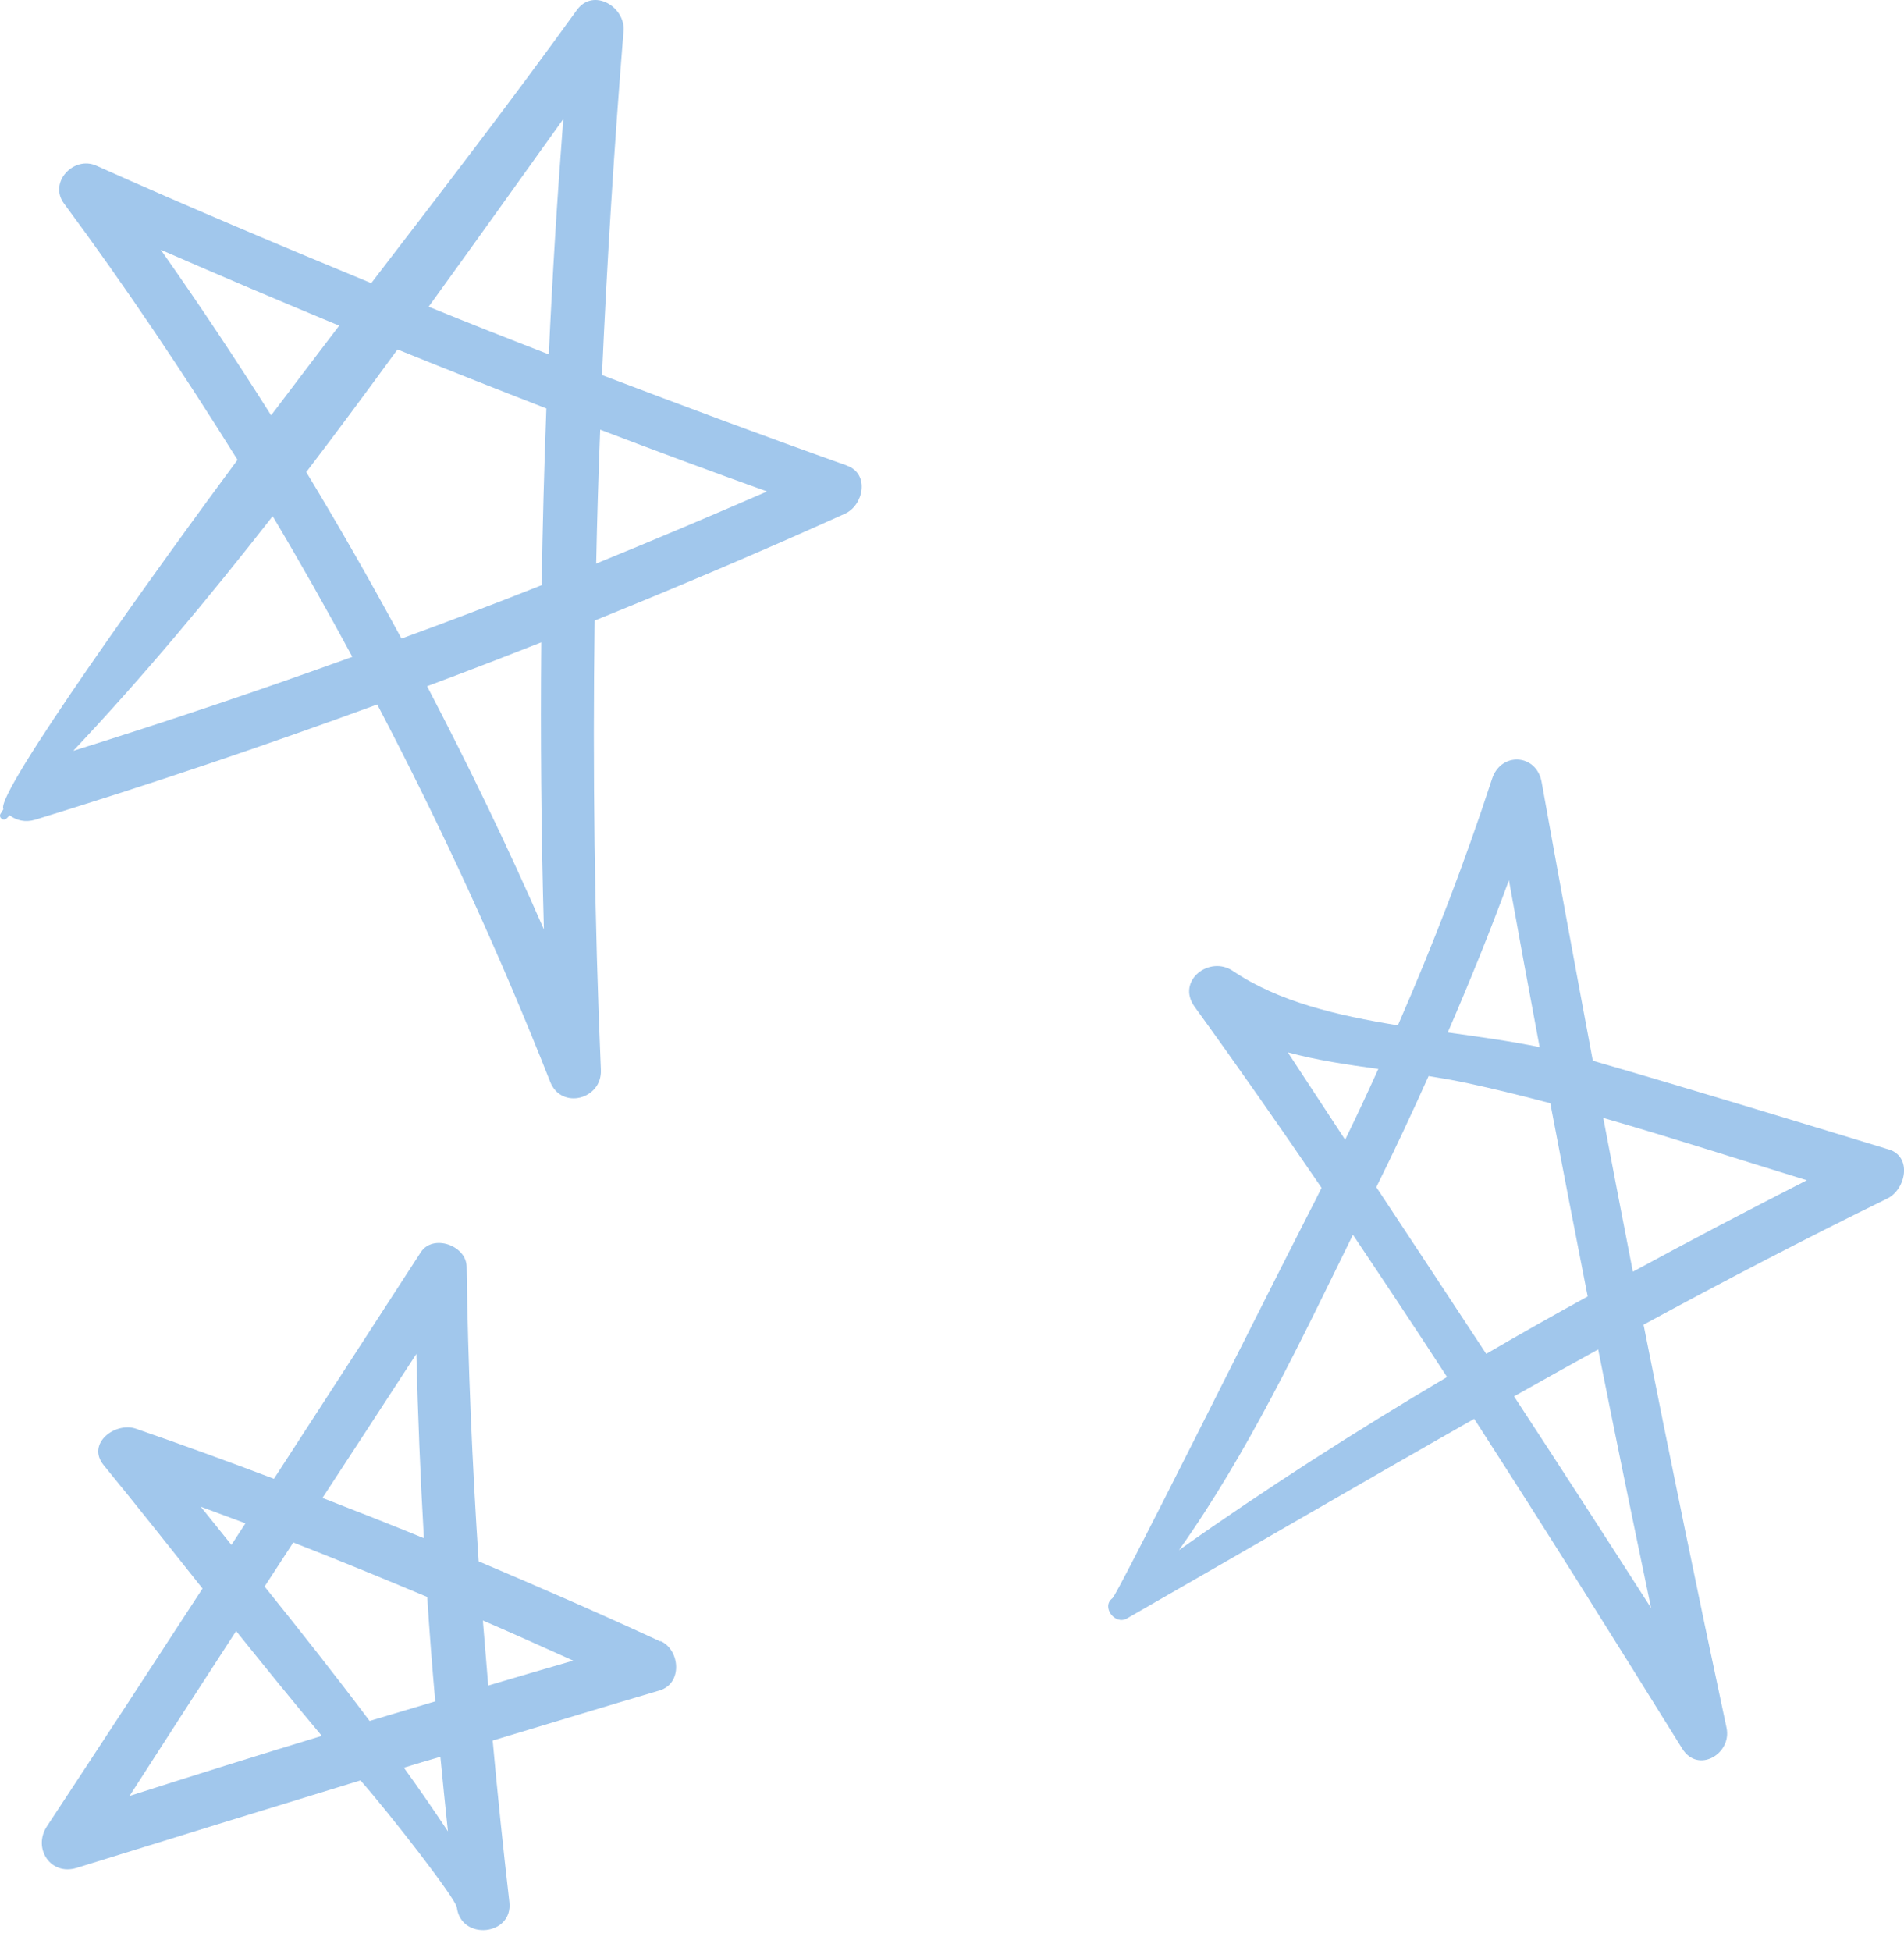
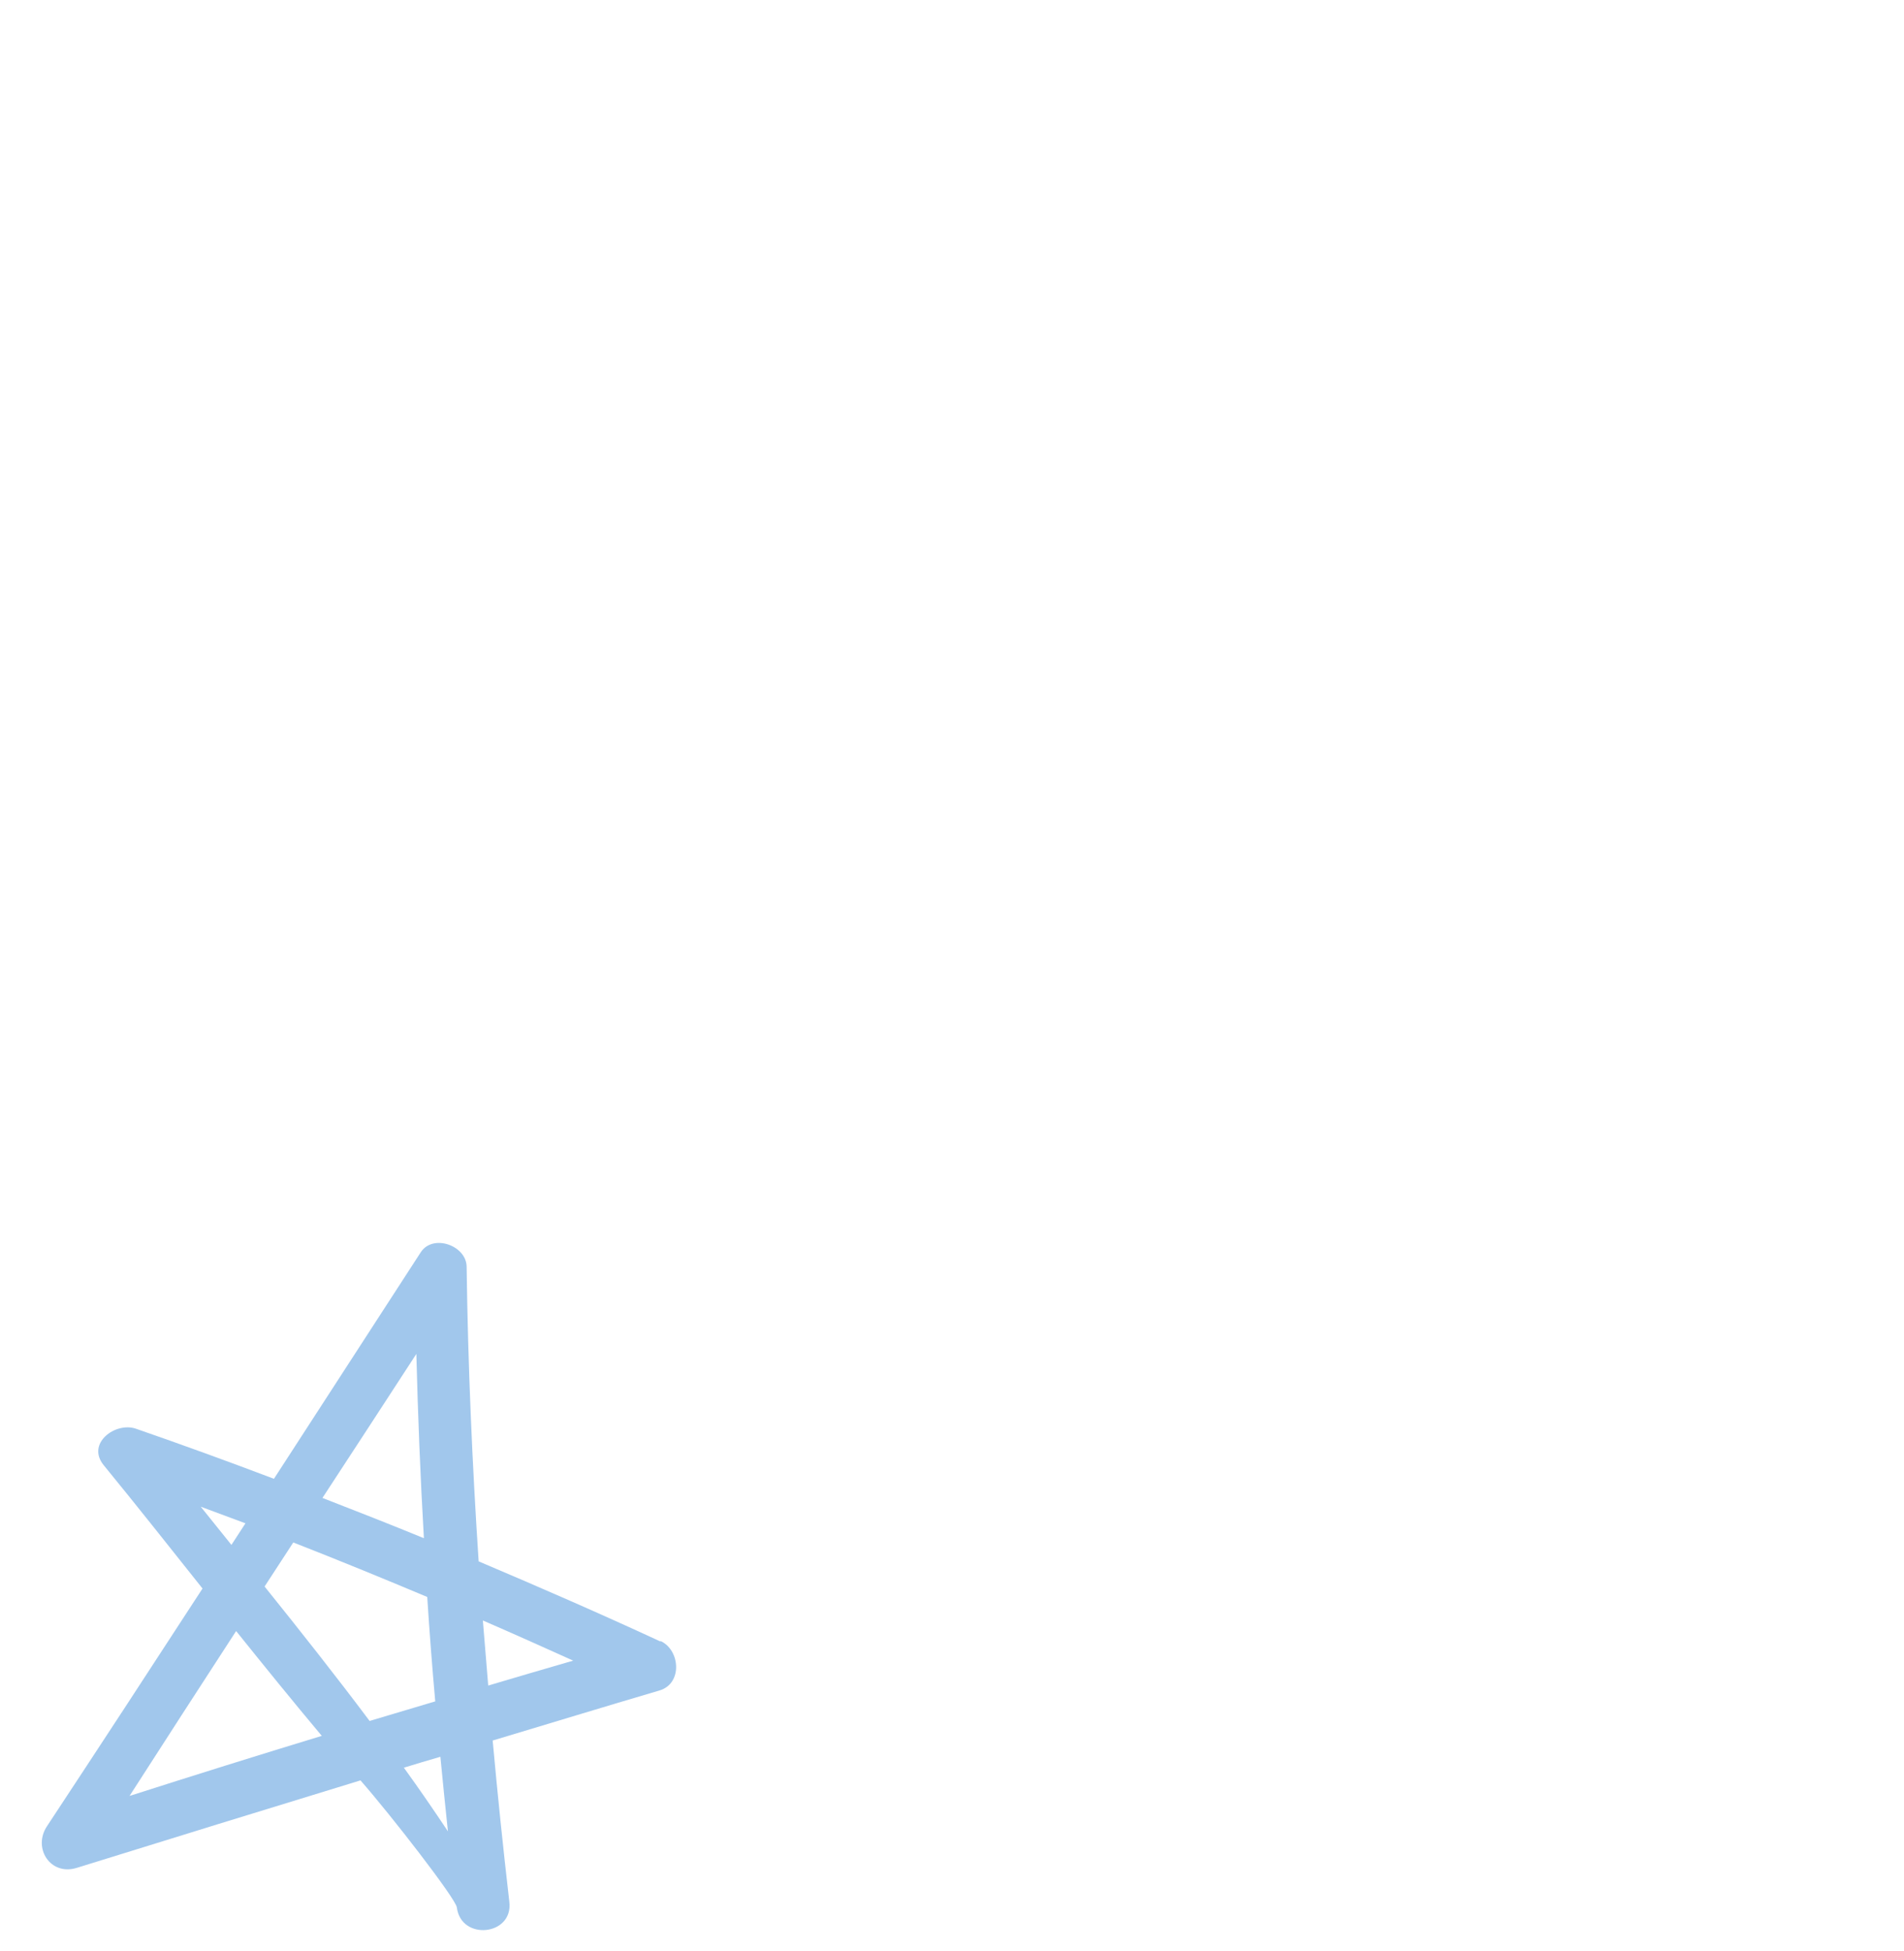
<svg xmlns="http://www.w3.org/2000/svg" width="82" height="84" viewBox="0 0 82 84" fill="none">
  <path d="M28.443 70.675C25.856 69.477 23.239 68.337 20.614 67.225C20.336 63.009 20.154 58.783 20.096 54.538C20.087 53.627 18.649 53.11 18.122 53.915C16.014 57.163 13.906 60.421 11.798 63.67C9.824 62.922 7.85 62.204 5.856 61.514C4.975 61.207 3.7 62.146 4.467 63.085C5.895 64.829 7.303 66.612 8.722 68.394C6.498 71.815 4.266 75.227 2.023 78.629C1.4 79.568 2.167 80.775 3.307 80.421C7.38 79.156 11.453 77.9 15.525 76.655C16.829 78.14 19.627 81.743 19.675 82.126C19.857 83.573 22.109 83.343 21.936 81.887C21.668 79.568 21.428 77.258 21.218 74.939C23.613 74.221 25.999 73.492 28.405 72.783C29.401 72.486 29.296 71.049 28.453 70.656L28.443 70.675ZM17.931 58.294C17.998 60.939 18.103 63.593 18.256 66.228C16.809 65.634 15.343 65.059 13.887 64.494C15.238 62.424 16.589 60.364 17.931 58.294ZM18.4 68.758C18.496 70.263 18.611 71.758 18.745 73.253C17.806 73.531 16.857 73.818 15.918 74.096C14.452 72.141 12.928 70.215 11.395 68.308C11.807 67.675 12.219 67.043 12.631 66.411C14.567 67.168 16.484 67.953 18.4 68.758ZM8.635 64.868C9.277 65.107 9.929 65.347 10.571 65.587C10.37 65.893 10.169 66.209 9.967 66.516C9.527 65.96 9.076 65.414 8.635 64.858V64.868ZM5.579 77.325C7.102 74.958 8.635 72.582 10.169 70.225C11.386 71.739 12.612 73.253 13.858 74.738C11.089 75.581 8.329 76.444 5.579 77.325ZM19.291 78.849C18.678 77.929 18.046 77.009 17.394 76.108C17.921 75.945 18.439 75.792 18.966 75.639C19.071 76.712 19.176 77.776 19.291 78.849ZM20.805 69.774C22.109 70.34 23.393 70.915 24.686 71.499C23.47 71.854 22.243 72.208 21.026 72.572C20.949 71.643 20.873 70.713 20.796 69.774H20.805Z" fill="#A1C7EC" />
-   <path d="M36.486 20.049C32.95 18.793 29.433 17.48 25.926 16.148C26.146 11.213 26.453 6.278 26.855 1.333C26.941 0.298 25.552 -0.545 24.843 0.433C21.997 4.381 18.997 8.271 15.988 12.191C12.021 10.552 8.063 8.885 4.144 7.131C3.176 6.7 2.084 7.85 2.755 8.76C5.409 12.344 7.881 16.033 10.229 19.799C7.067 24.064 -0.274 34.25 0.148 34.835C0.11 34.902 0.071 34.969 0.023 35.036C-0.072 35.199 0.148 35.371 0.282 35.237C0.33 35.189 0.368 35.151 0.416 35.103C0.704 35.323 1.087 35.419 1.509 35.295C6.473 33.771 11.379 32.113 16.247 30.331C19.007 35.601 21.498 41.006 23.693 46.574C24.172 47.8 25.935 47.331 25.878 46.066C25.6 39.607 25.523 33.167 25.609 26.718C29.232 25.252 32.825 23.728 36.39 22.118C37.185 21.764 37.473 20.403 36.476 20.049H36.486ZM24.258 5.128C23.999 8.501 23.789 11.874 23.635 15.257C21.901 14.586 20.176 13.906 18.461 13.206C20.416 10.504 22.342 7.802 24.258 5.128ZM23.53 17.595C23.434 20.125 23.367 22.655 23.329 25.194C21.326 25.99 19.314 26.756 17.291 27.494C15.979 25.07 14.618 22.684 13.19 20.326C14.522 18.582 15.825 16.819 17.119 15.046C19.246 15.909 21.383 16.752 23.53 17.586V17.595ZM6.923 10.753C9.472 11.865 12.04 12.957 14.608 14.021C13.631 15.305 12.653 16.589 11.676 17.883C10.152 15.468 8.571 13.091 6.923 10.753ZM3.167 32.314C6.176 29.123 9.012 25.721 11.743 22.224C12.931 24.217 14.072 26.239 15.174 28.28C11.207 29.718 7.201 31.059 3.167 32.324V32.314ZM23.424 40.019C21.872 36.464 20.186 32.976 18.393 29.545C20.042 28.932 21.68 28.299 23.309 27.657C23.271 31.778 23.309 35.898 23.424 40.019ZM25.839 18.496C28.225 19.407 30.631 20.298 33.036 21.16C30.592 22.224 28.139 23.259 25.676 24.265C25.715 22.339 25.772 20.422 25.849 18.496H25.839Z" fill="#A1C7EC" />
-   <path d="M81.352 49.493C77.107 48.2 72.862 46.906 68.598 45.67C67.85 41.674 67.112 37.678 66.394 33.672C66.173 32.446 64.64 32.359 64.257 33.538C63.078 37.151 61.717 40.677 60.203 44.146C57.587 43.724 55.057 43.13 53.102 41.808C52.087 41.118 50.649 42.23 51.445 43.341C53.304 45.909 55.124 48.516 56.916 51.142C56.744 51.486 56.571 51.841 56.389 52.186C53.802 57.246 48.129 68.649 47.909 68.812C47.42 69.176 48.014 69.981 48.531 69.684C53.534 66.819 58.498 63.925 63.49 61.088C66.528 65.793 69.499 70.546 72.45 75.29C73.13 76.382 74.597 75.51 74.357 74.389C73.121 68.611 71.933 62.832 70.783 57.035C74.242 55.157 77.74 53.336 81.285 51.601C82.071 51.218 82.378 49.8 81.333 49.484L81.352 49.493ZM64.985 37.898C65.416 40.294 65.857 42.69 66.307 45.085C65.052 44.826 63.711 44.644 62.35 44.453C63.289 42.287 64.171 40.112 64.985 37.898ZM66.767 47.5C67.294 50.269 67.831 53.048 68.377 55.818C66.911 56.623 65.454 57.447 64.007 58.29C62.436 55.895 60.855 53.508 59.274 51.113C60.059 49.532 60.807 47.931 61.526 46.331C62.072 46.417 62.618 46.513 63.164 46.628C64.372 46.887 65.57 47.184 66.767 47.5ZM55.45 45.306C56.715 45.651 58.028 45.842 59.36 46.024C58.9 47.05 58.421 48.065 57.932 49.072C57.108 47.816 56.284 46.561 55.46 45.306H55.45ZM50.774 66.742C53.725 62.593 56.025 57.734 58.267 53.163C59.628 55.195 60.989 57.236 62.321 59.287C58.373 61.625 54.511 64.097 50.774 66.742ZM71.108 69.234C69.153 66.186 67.189 63.149 65.205 60.12C66.413 59.44 67.62 58.769 68.828 58.099C69.566 61.817 70.332 65.525 71.108 69.234ZM69.048 48.133C71.98 48.976 74.903 49.924 77.816 50.816C75.306 52.1 72.805 53.403 70.323 54.754C69.891 52.55 69.47 50.346 69.048 48.133Z" fill="#A1C7EC" />
</svg>